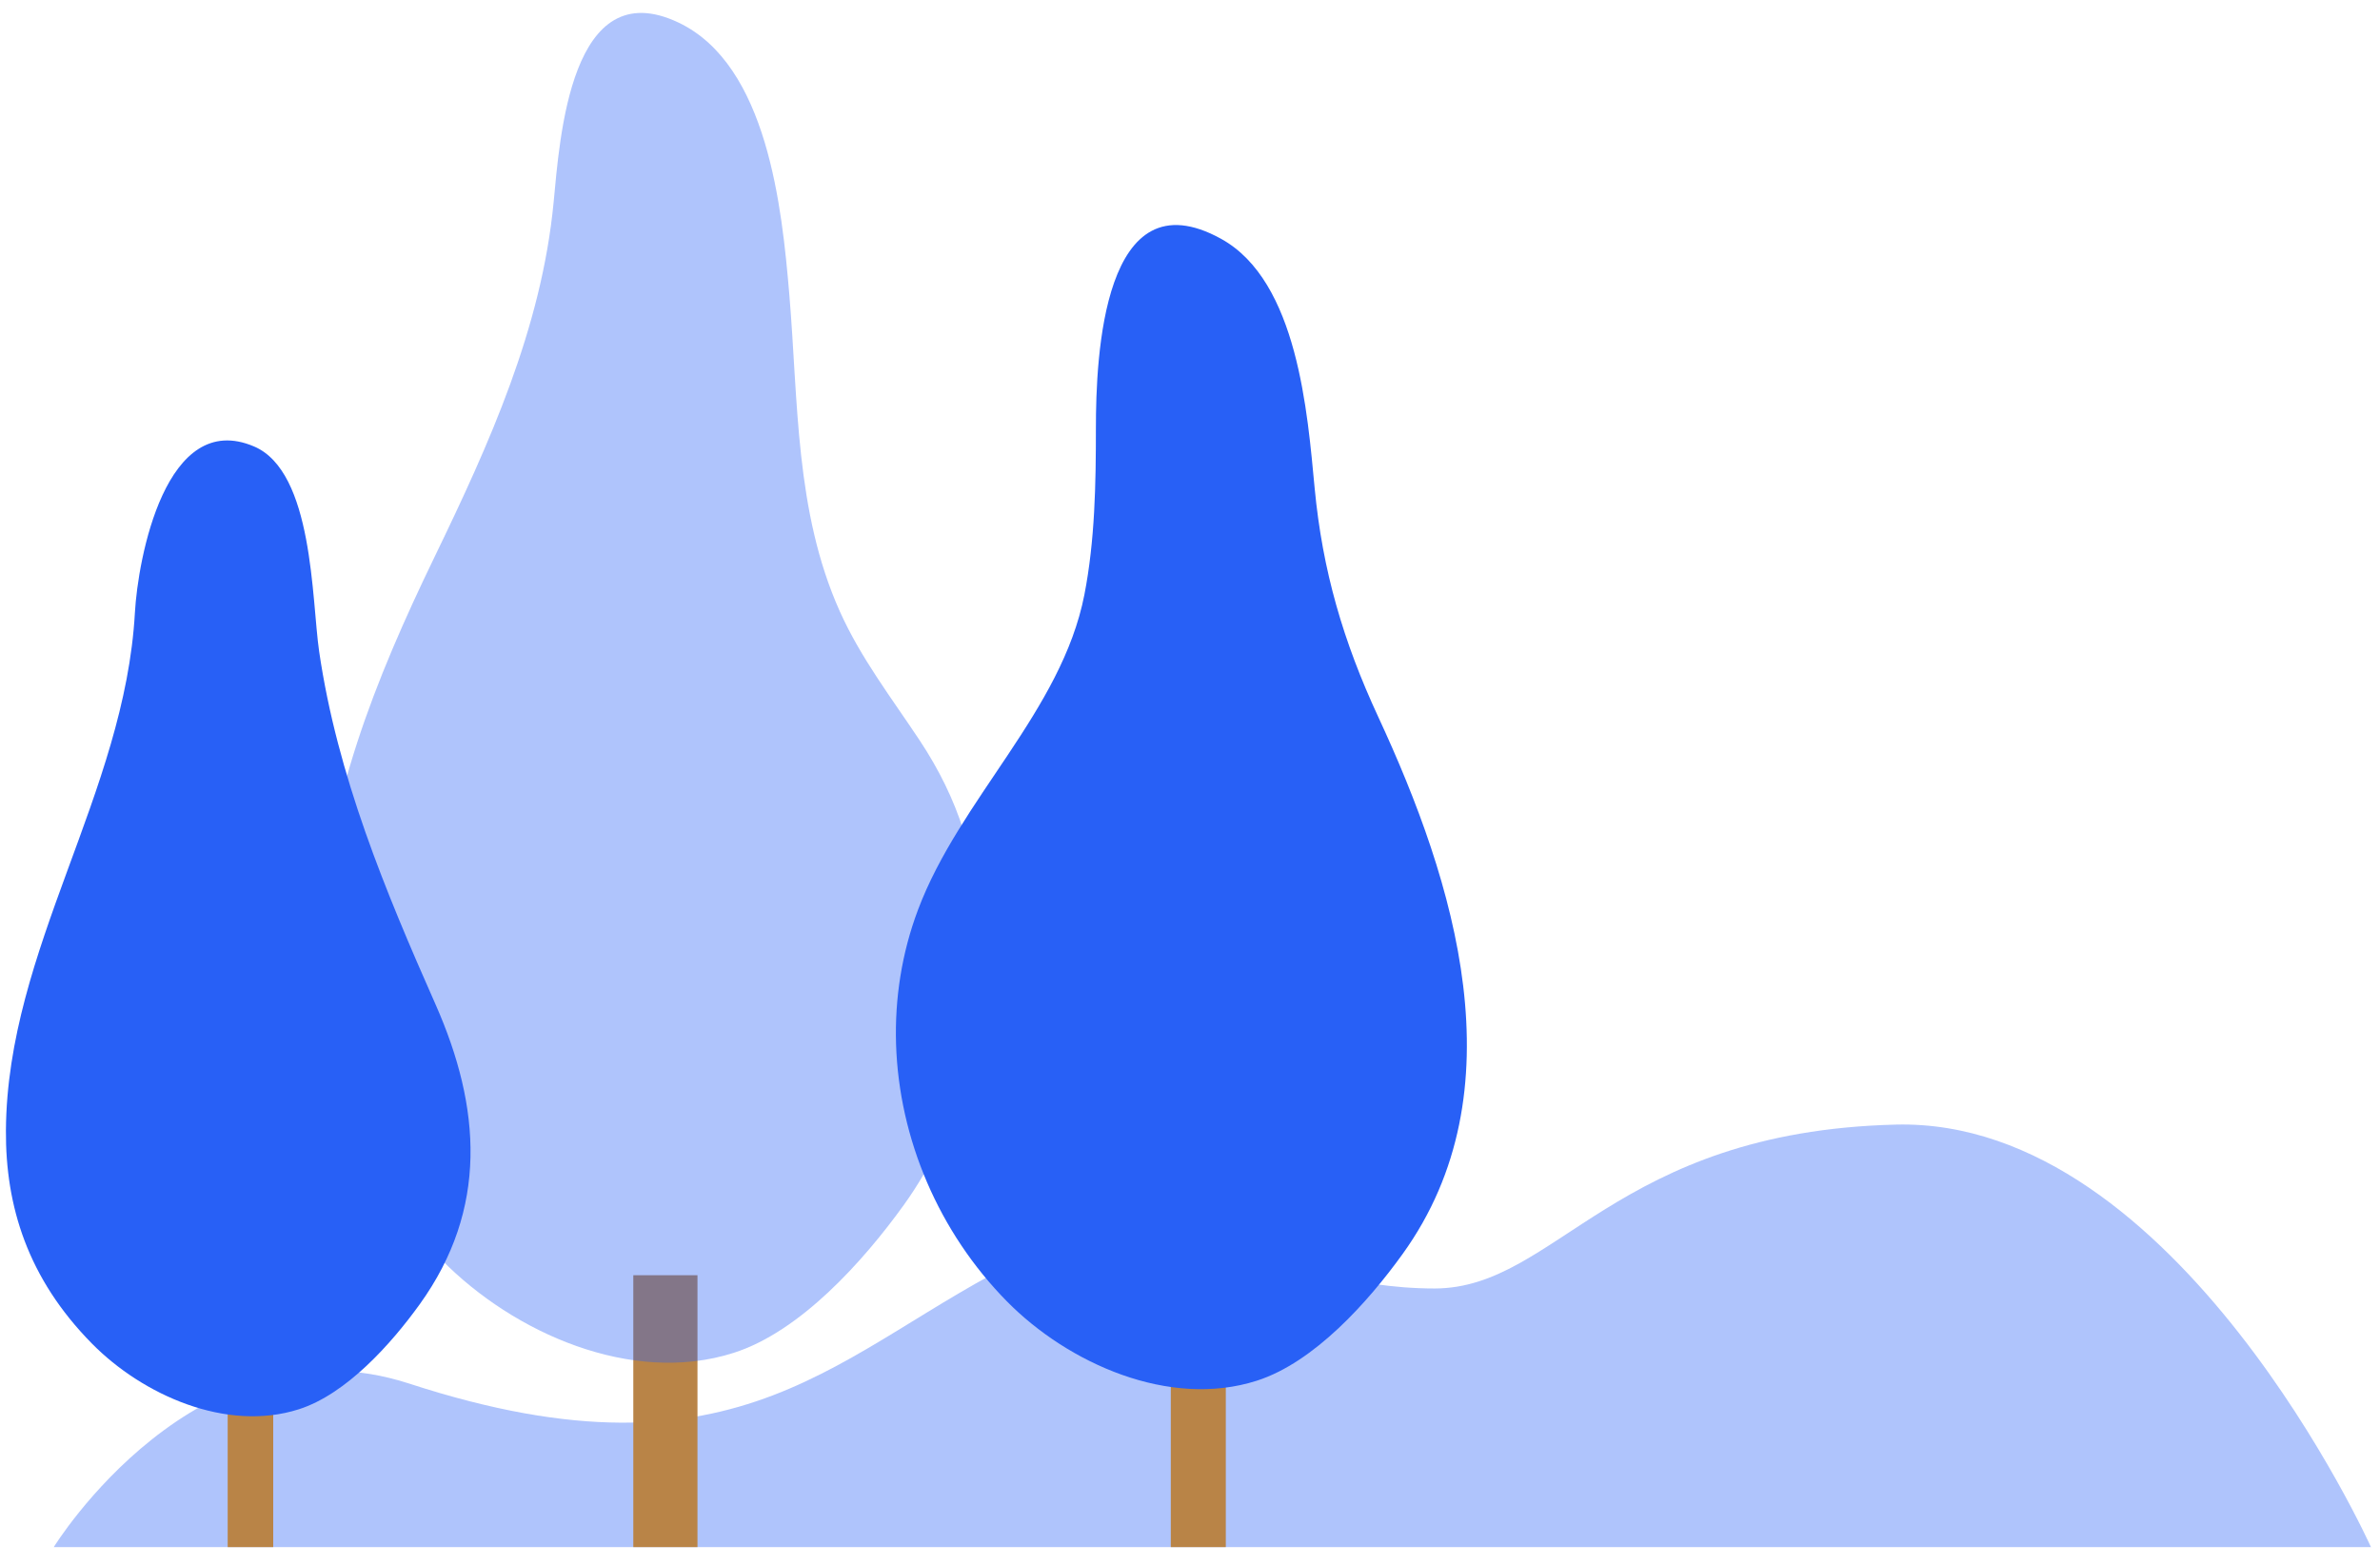
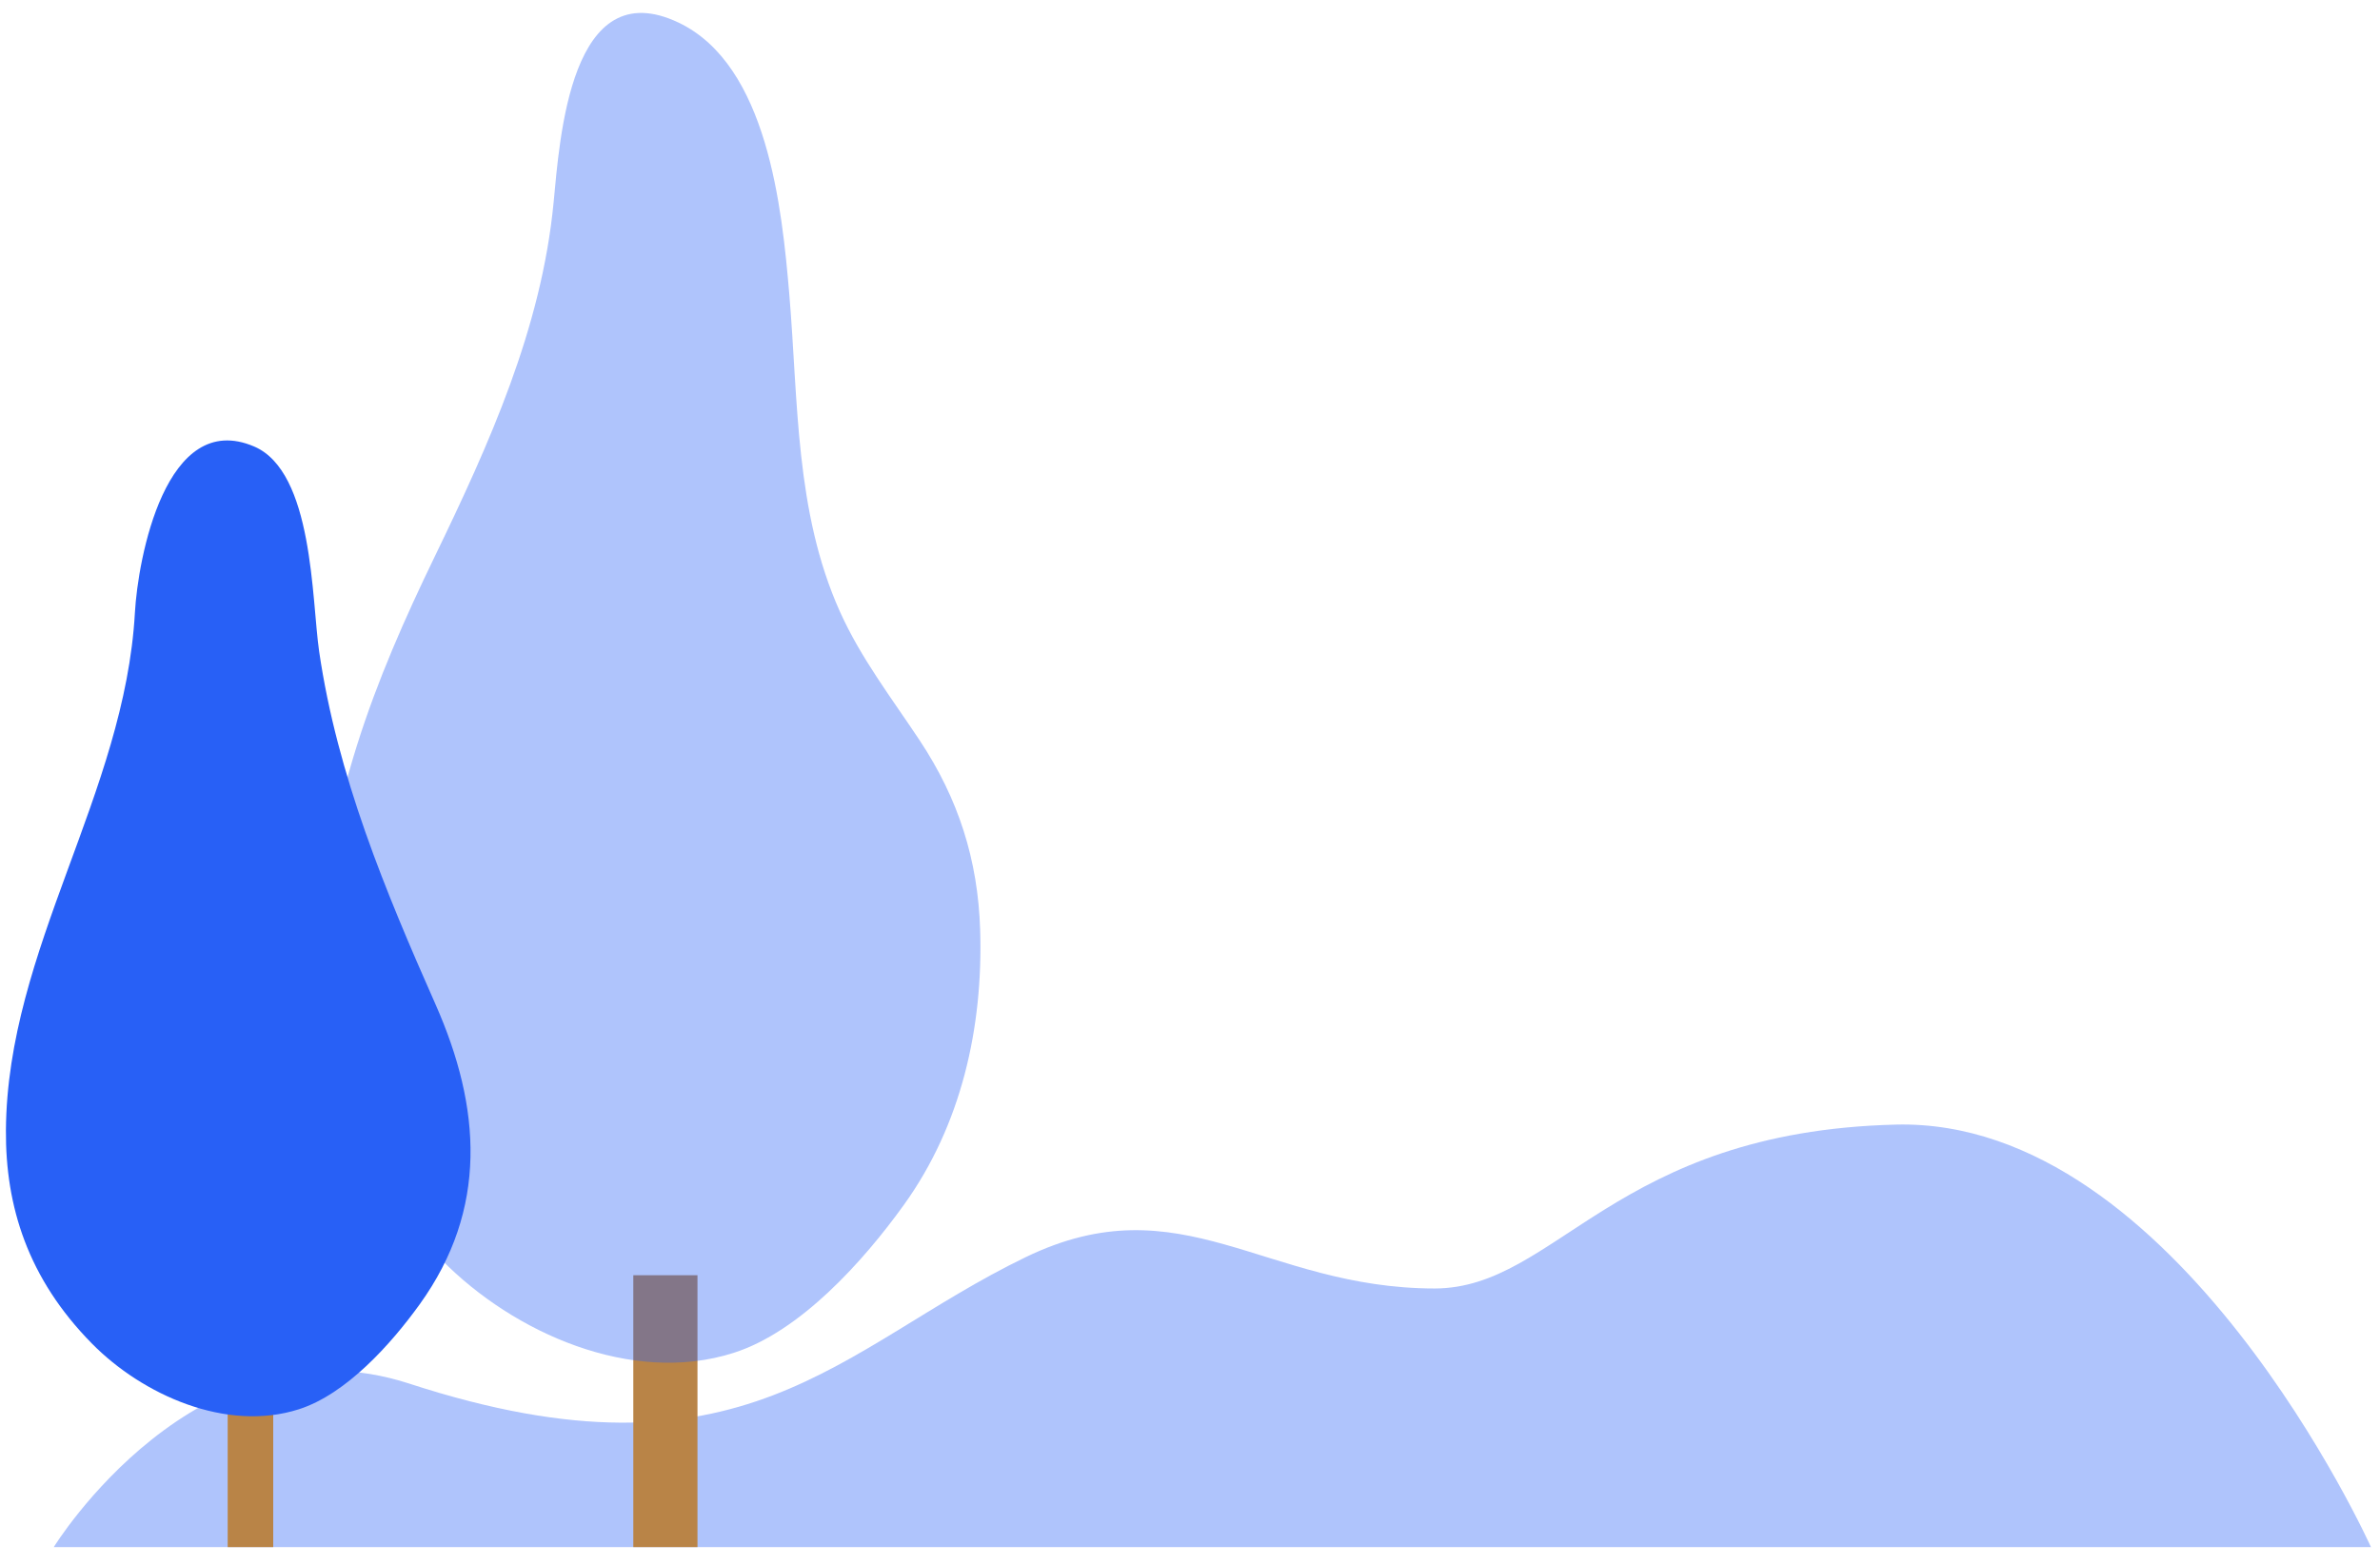
<svg xmlns="http://www.w3.org/2000/svg" width="184" height="121" viewBox="0 0 184 121" fill="none">
  <g clip-path="url(#clip0_2290_7)">
    <path fill-rule="evenodd" clip-rule="evenodd" d="M4.156 119.615H183.302C183.302 119.615 168.35 86.409 146.571 86.949C124.792 87.489 120.351 99.586 110.937 99.619C97.743 99.619 91.355 91.356 79.28 97.205C64.825 104.206 57.542 115.414 31.649 106.976C15.223 101.622 4.156 119.615 4.156 119.615Z" fill="#2860F6" fill-opacity="0.37" />
    <path fill-rule="evenodd" clip-rule="evenodd" d="M48.961 119.615H53.922V98.595H48.961V119.615Z" fill="#B98447" />
-     <path fill-rule="evenodd" clip-rule="evenodd" d="M24.588 74.21C24.602 73.732 24.619 73.244 24.646 72.752C25.235 61.95 28.963 52.633 33.606 43.038C37.824 34.322 41.867 25.389 42.801 15.641C43.277 10.716 44.1 -2.231 52.464 1.749C59.339 5.023 60.458 16.087 61.022 22.757C61.719 31.009 61.462 39.545 64.924 47.263C66.552 50.889 68.916 53.948 71.094 57.232C74.101 61.761 75.61 66.493 75.777 71.906C76.011 79.447 74.321 86.99 69.874 93.164C66.764 97.484 61.891 102.943 56.724 104.595C48.826 107.123 39.687 103.041 34.165 97.429C27.364 90.519 24.378 83.694 24.588 74.21Z" fill="#2860F6" fill-opacity="0.37" />
-     <path fill-rule="evenodd" clip-rule="evenodd" d="M90.516 119.615H94.768V101.609H90.516V119.615Z" fill="#B98447" />
-     <path fill-rule="evenodd" clip-rule="evenodd" d="M69.275 80.729C69.168 77.233 69.706 73.71 70.968 70.352C74.176 61.79 82.083 54.959 83.836 45.976C84.653 41.78 84.725 37.421 84.725 33.09C84.725 27.623 85.268 13.41 94.412 18.469C100.34 21.749 101.086 31.963 101.639 37.761C102.246 44.131 103.849 49.596 106.553 55.425C112.47 68.167 117.527 84.338 108.435 96.956C105.773 100.656 101.597 105.332 97.164 106.75C90.4 108.915 82.575 105.416 77.838 100.609C72.585 95.271 69.506 88.061 69.275 80.729Z" fill="#2860F6" />
+     <path fill-rule="evenodd" clip-rule="evenodd" d="M24.588 74.21C25.235 61.95 28.963 52.633 33.606 43.038C37.824 34.322 41.867 25.389 42.801 15.641C43.277 10.716 44.1 -2.231 52.464 1.749C59.339 5.023 60.458 16.087 61.022 22.757C61.719 31.009 61.462 39.545 64.924 47.263C66.552 50.889 68.916 53.948 71.094 57.232C74.101 61.761 75.61 66.493 75.777 71.906C76.011 79.447 74.321 86.99 69.874 93.164C66.764 97.484 61.891 102.943 56.724 104.595C48.826 107.123 39.687 103.041 34.165 97.429C27.364 90.519 24.378 83.694 24.588 74.21Z" fill="#2860F6" fill-opacity="0.37" />
    <path fill-rule="evenodd" clip-rule="evenodd" d="M17.602 119.615H21.123V104.699H17.602V119.615Z" fill="#B98447" />
    <path fill-rule="evenodd" clip-rule="evenodd" d="M0.458 87.39C0.55 73.374 9.651 61.374 10.43 47.363C10.661 43.221 12.801 31.59 19.648 34.521C24.235 36.487 24.09 46.362 24.672 50.358C26.078 59.971 29.793 68.893 33.671 77.654C37.2 85.627 37.754 93.47 32.446 100.844C30.237 103.909 26.777 107.783 23.107 108.957C17.502 110.75 11.018 107.852 7.099 103.87C2.137 98.832 0.418 93.241 0.458 87.39Z" fill="#2860F6" />
  </g>
  <defs>
    <clipPath id="clip0_2290_7">
      <rect width="183" height="120" fill="white" transform="translate(0.5 0.5)" />
    </clipPath>
  </defs>
</svg>